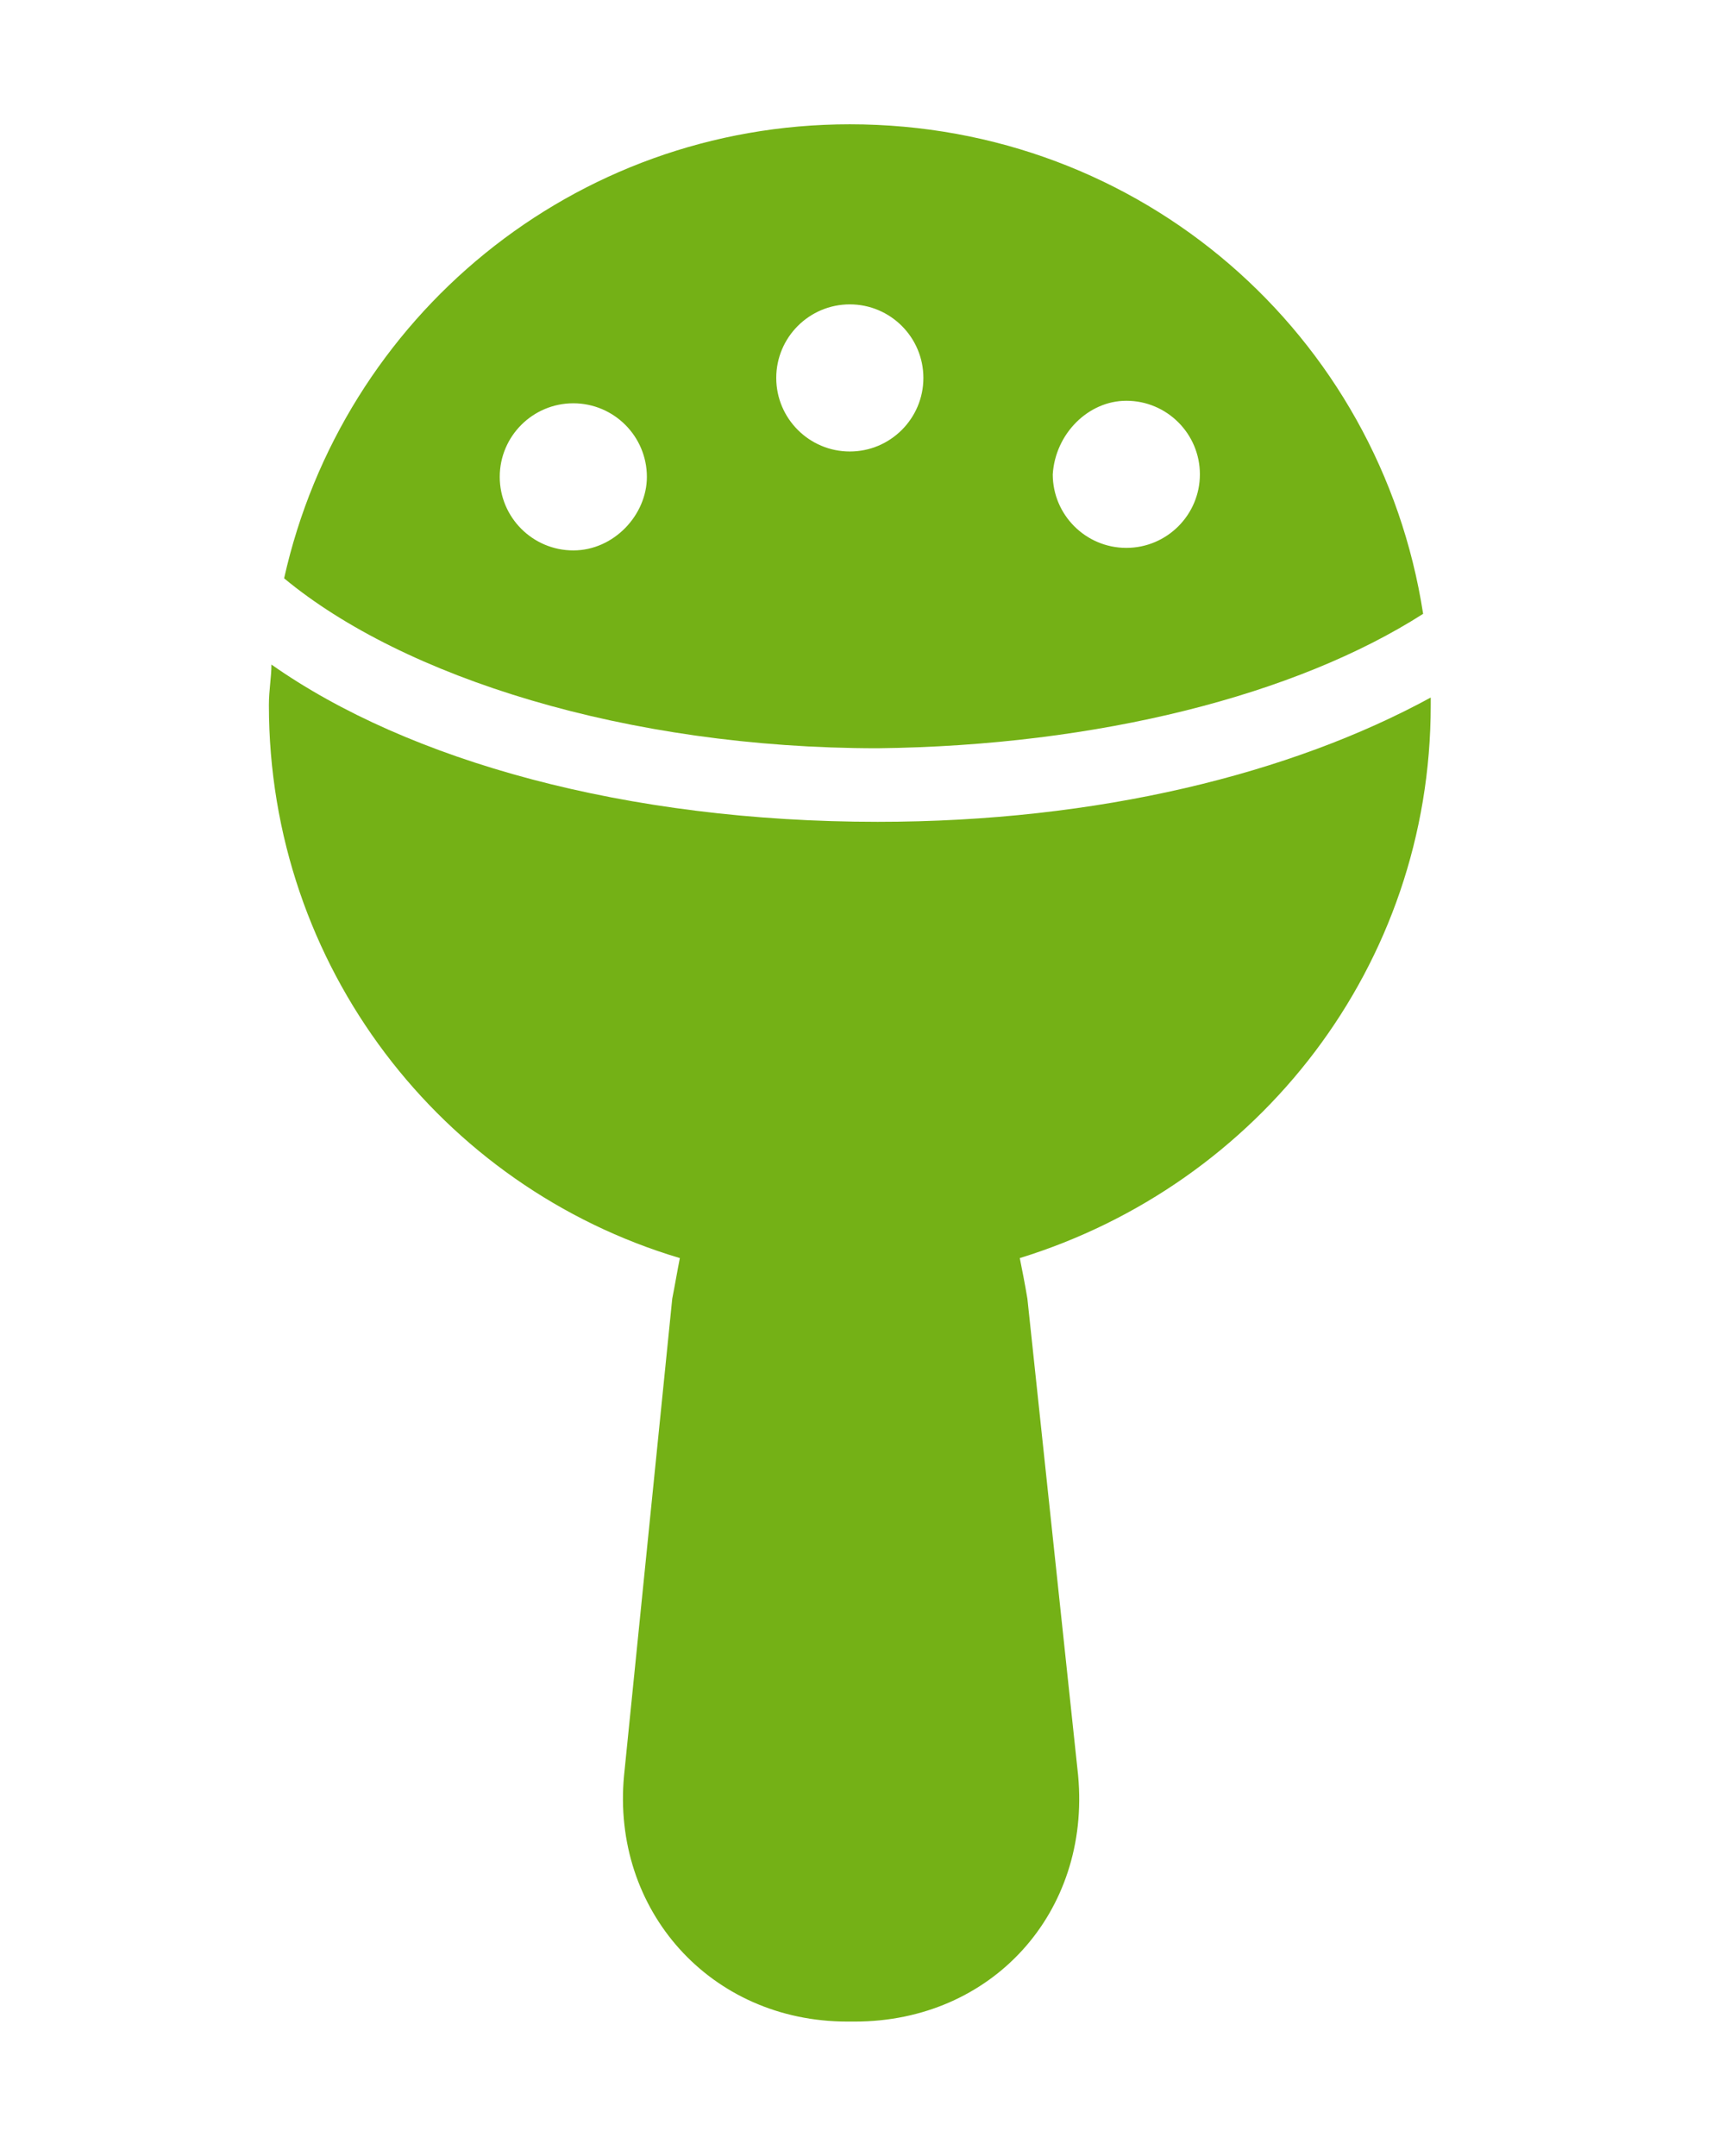
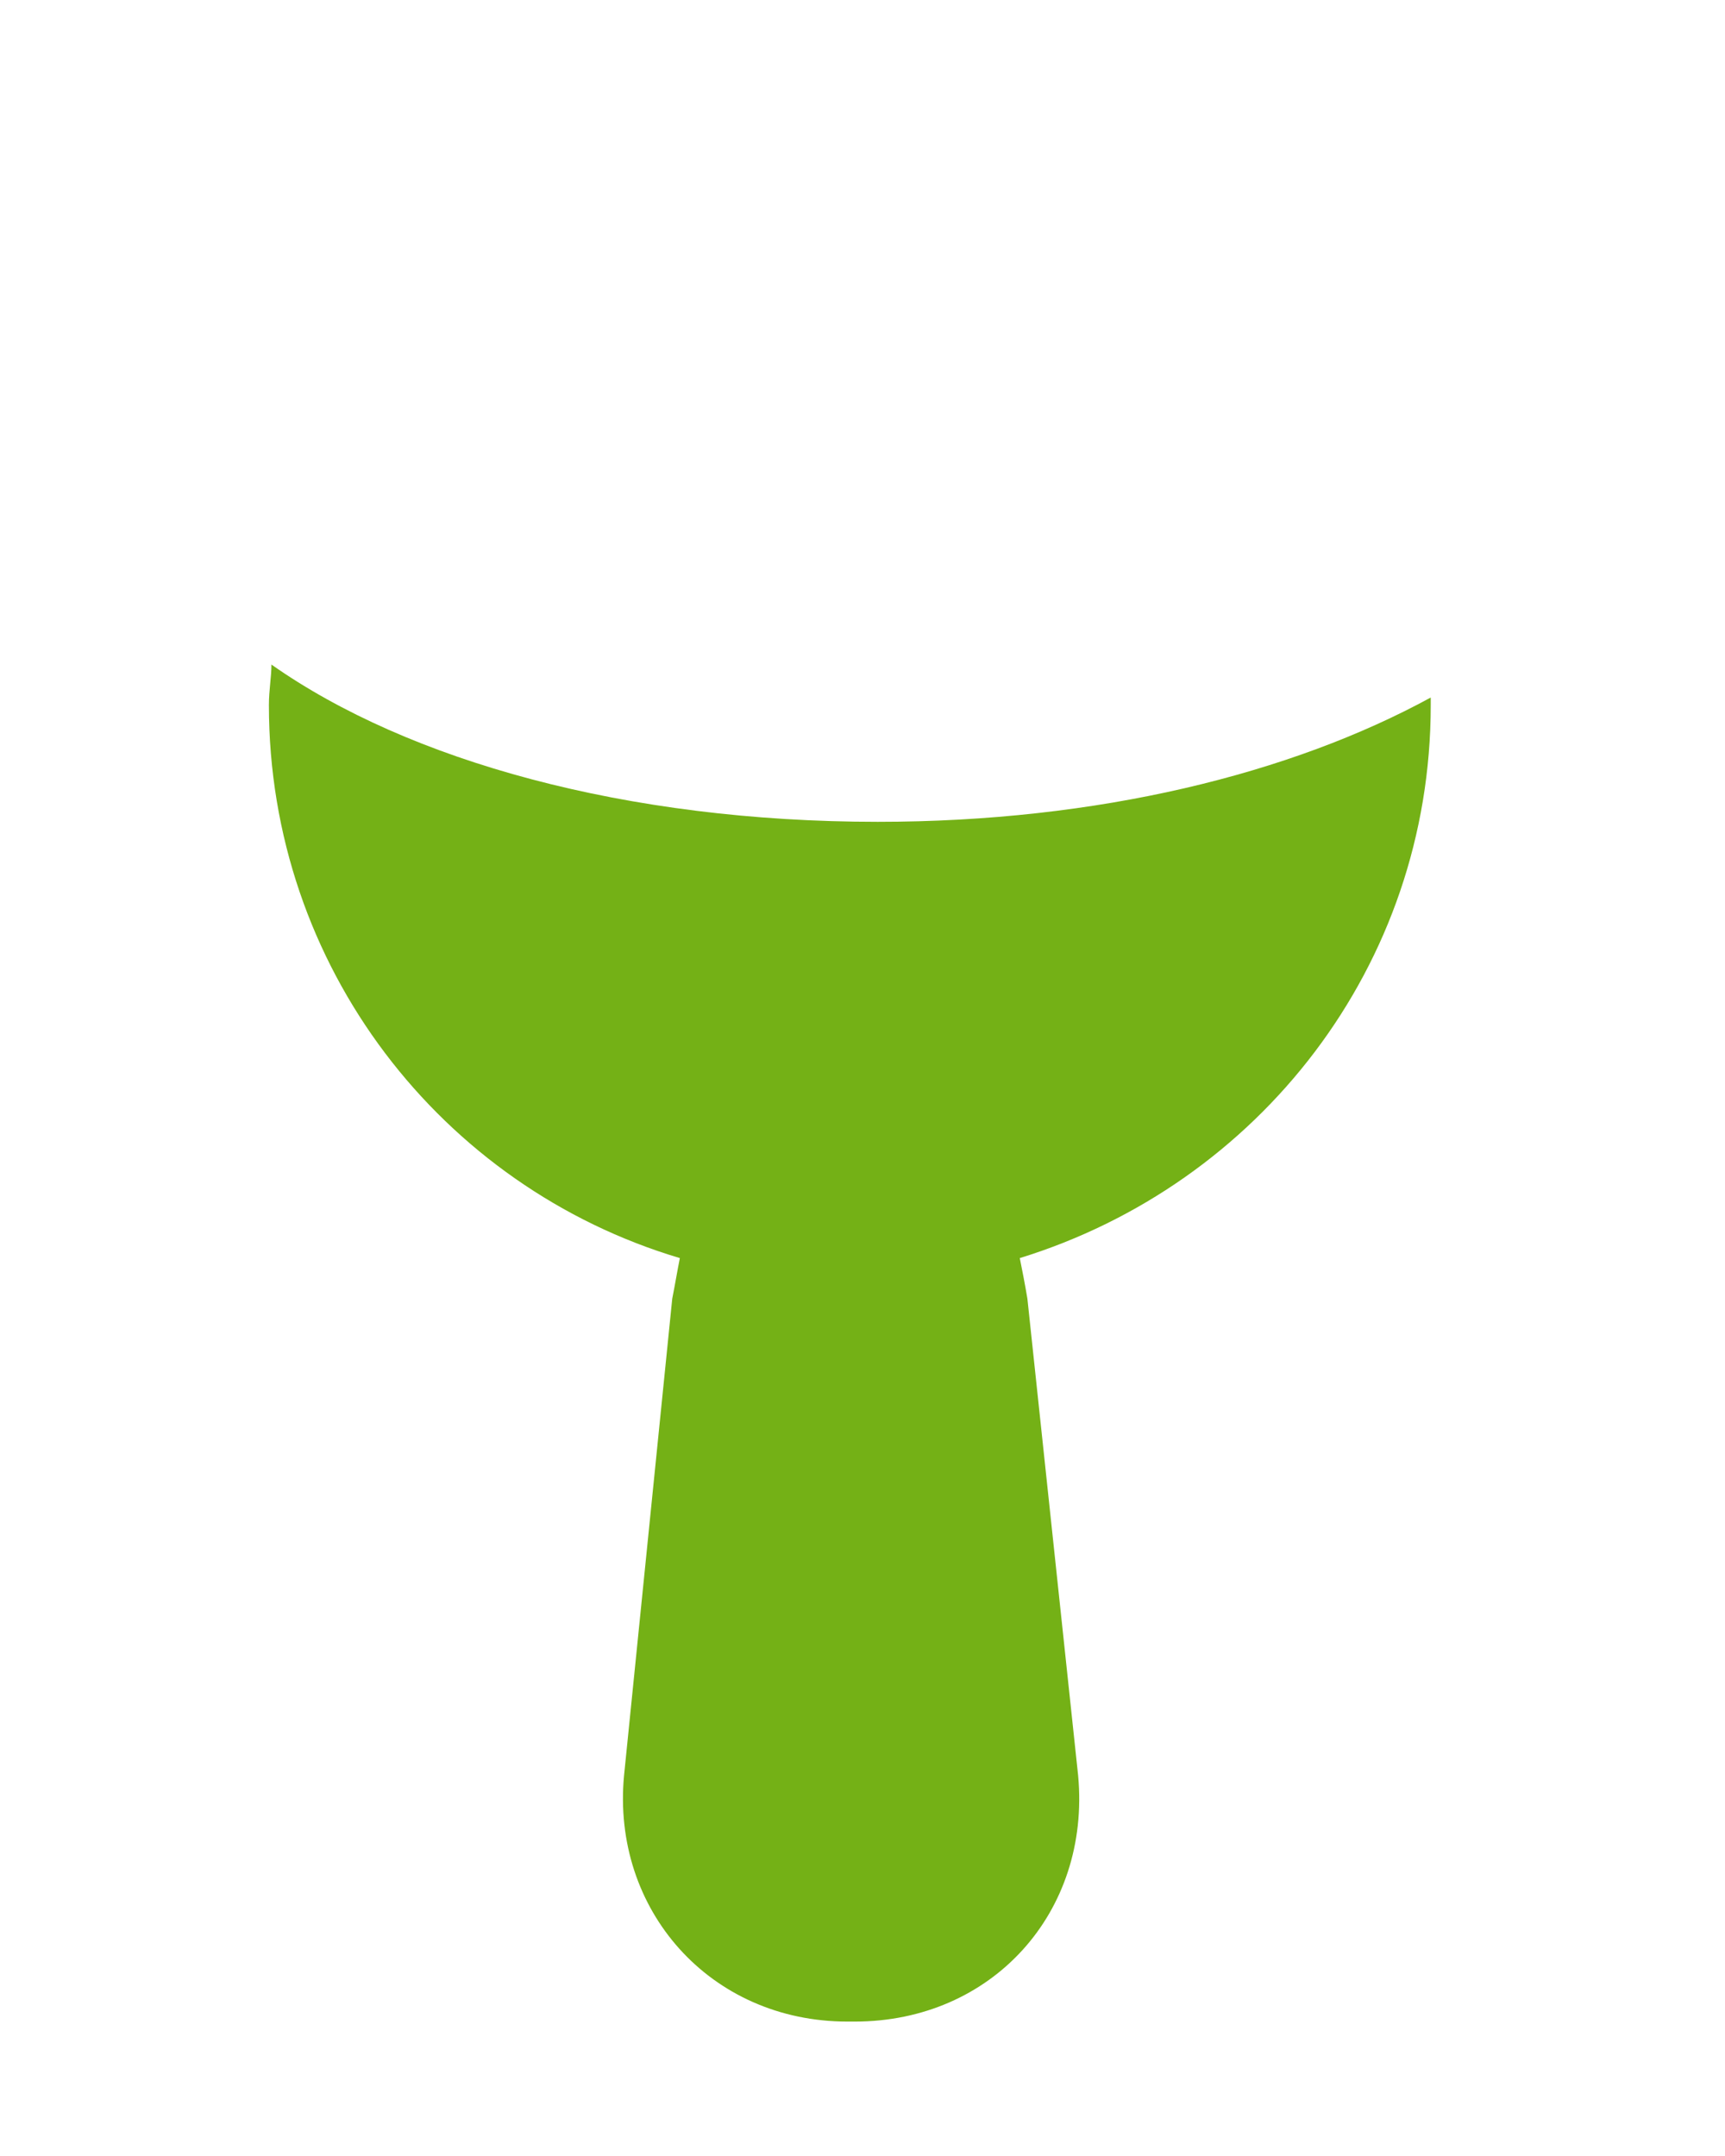
<svg xmlns="http://www.w3.org/2000/svg" version="1.1" id="Livello_1" x="0px" y="0px" viewBox="0 0 68 85" style="enable-background:new 0 0 68 85;" xml:space="preserve">
  <style type="text/css">
	.st0{fill:#74B116;}
</style>
-   <path class="st0" d="M56.1,24.2C54.4,13.2,45,4.9,33.5,4.9c-10.9,0-20,7.6-22.3,17.9c4.7,3.9,13.5,6.7,23.4,6.7  C43.3,29.4,51.1,27.4,56.1,24.2z M44.4,15.8c1.6,0,2.9,1.3,2.9,2.9s-1.3,2.9-2.9,2.9c-1.6,0-2.9-1.3-2.9-2.9  C41.6,17.1,42.9,15.8,44.4,15.8z M22.6,21.7c-1.6,0-2.9-1.3-2.9-2.9s1.3-2.9,2.9-2.9s2.9,1.3,2.9,2.9C25.5,20.3,24.2,21.7,22.6,21.7  z M30.6,14.9c0-1.6,1.3-2.9,2.9-2.9c1.6,0,2.9,1.3,2.9,2.9s-1.3,2.9-2.9,2.9C31.9,17.8,30.6,16.5,30.6,14.9z" />
  <path class="st0" d="M34.6,32.4c-9.9,0-18.5-2.4-23.9-6.2c0,0.5-0.1,1-0.1,1.6c0,10.3,6.8,19,16.2,21.8c-0.1,0.5-0.2,1.1-0.3,1.6  l-1.9,18.8c-0.5,5.3,3.4,9.7,8.8,9.7h0.3c5.4,0,9.3-4.3,8.8-9.7l-2-18.8c-0.1-0.6-0.2-1.1-0.3-1.6c9.4-2.9,16.2-11.5,16.2-21.8  c0-0.1,0-0.2,0-0.3C50.9,30.5,43.3,32.4,34.6,32.4z" />
</svg>